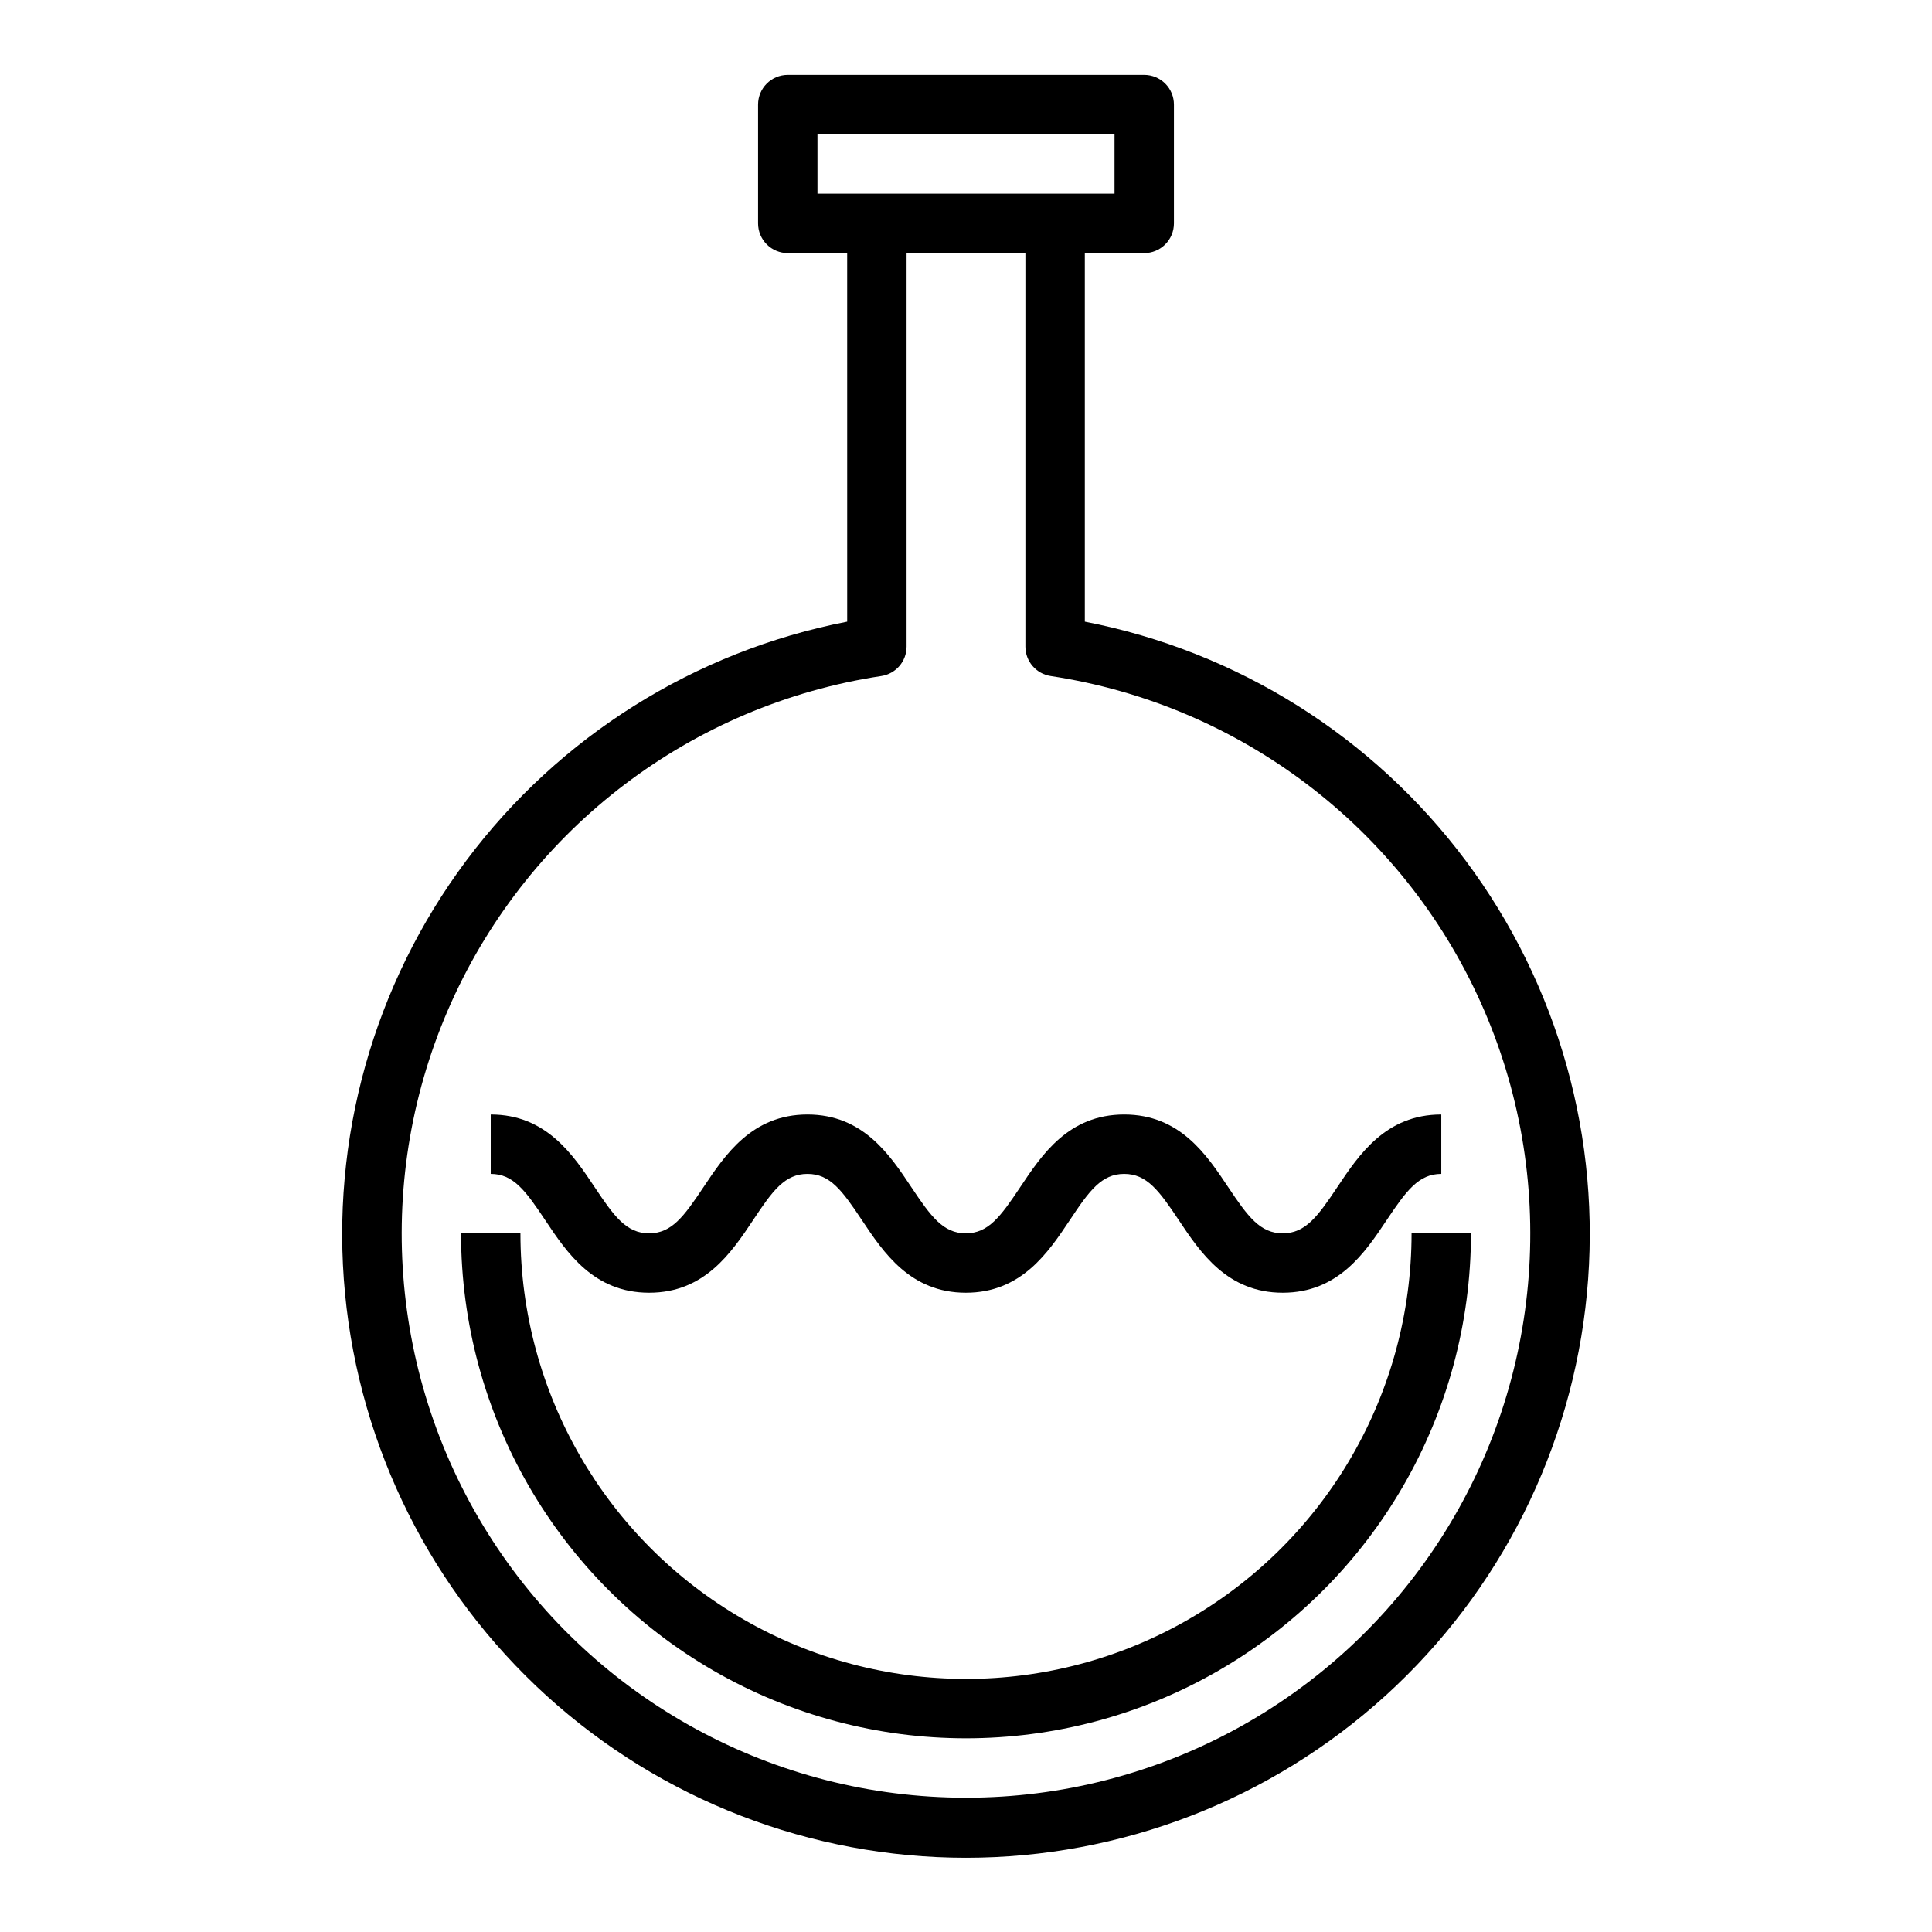
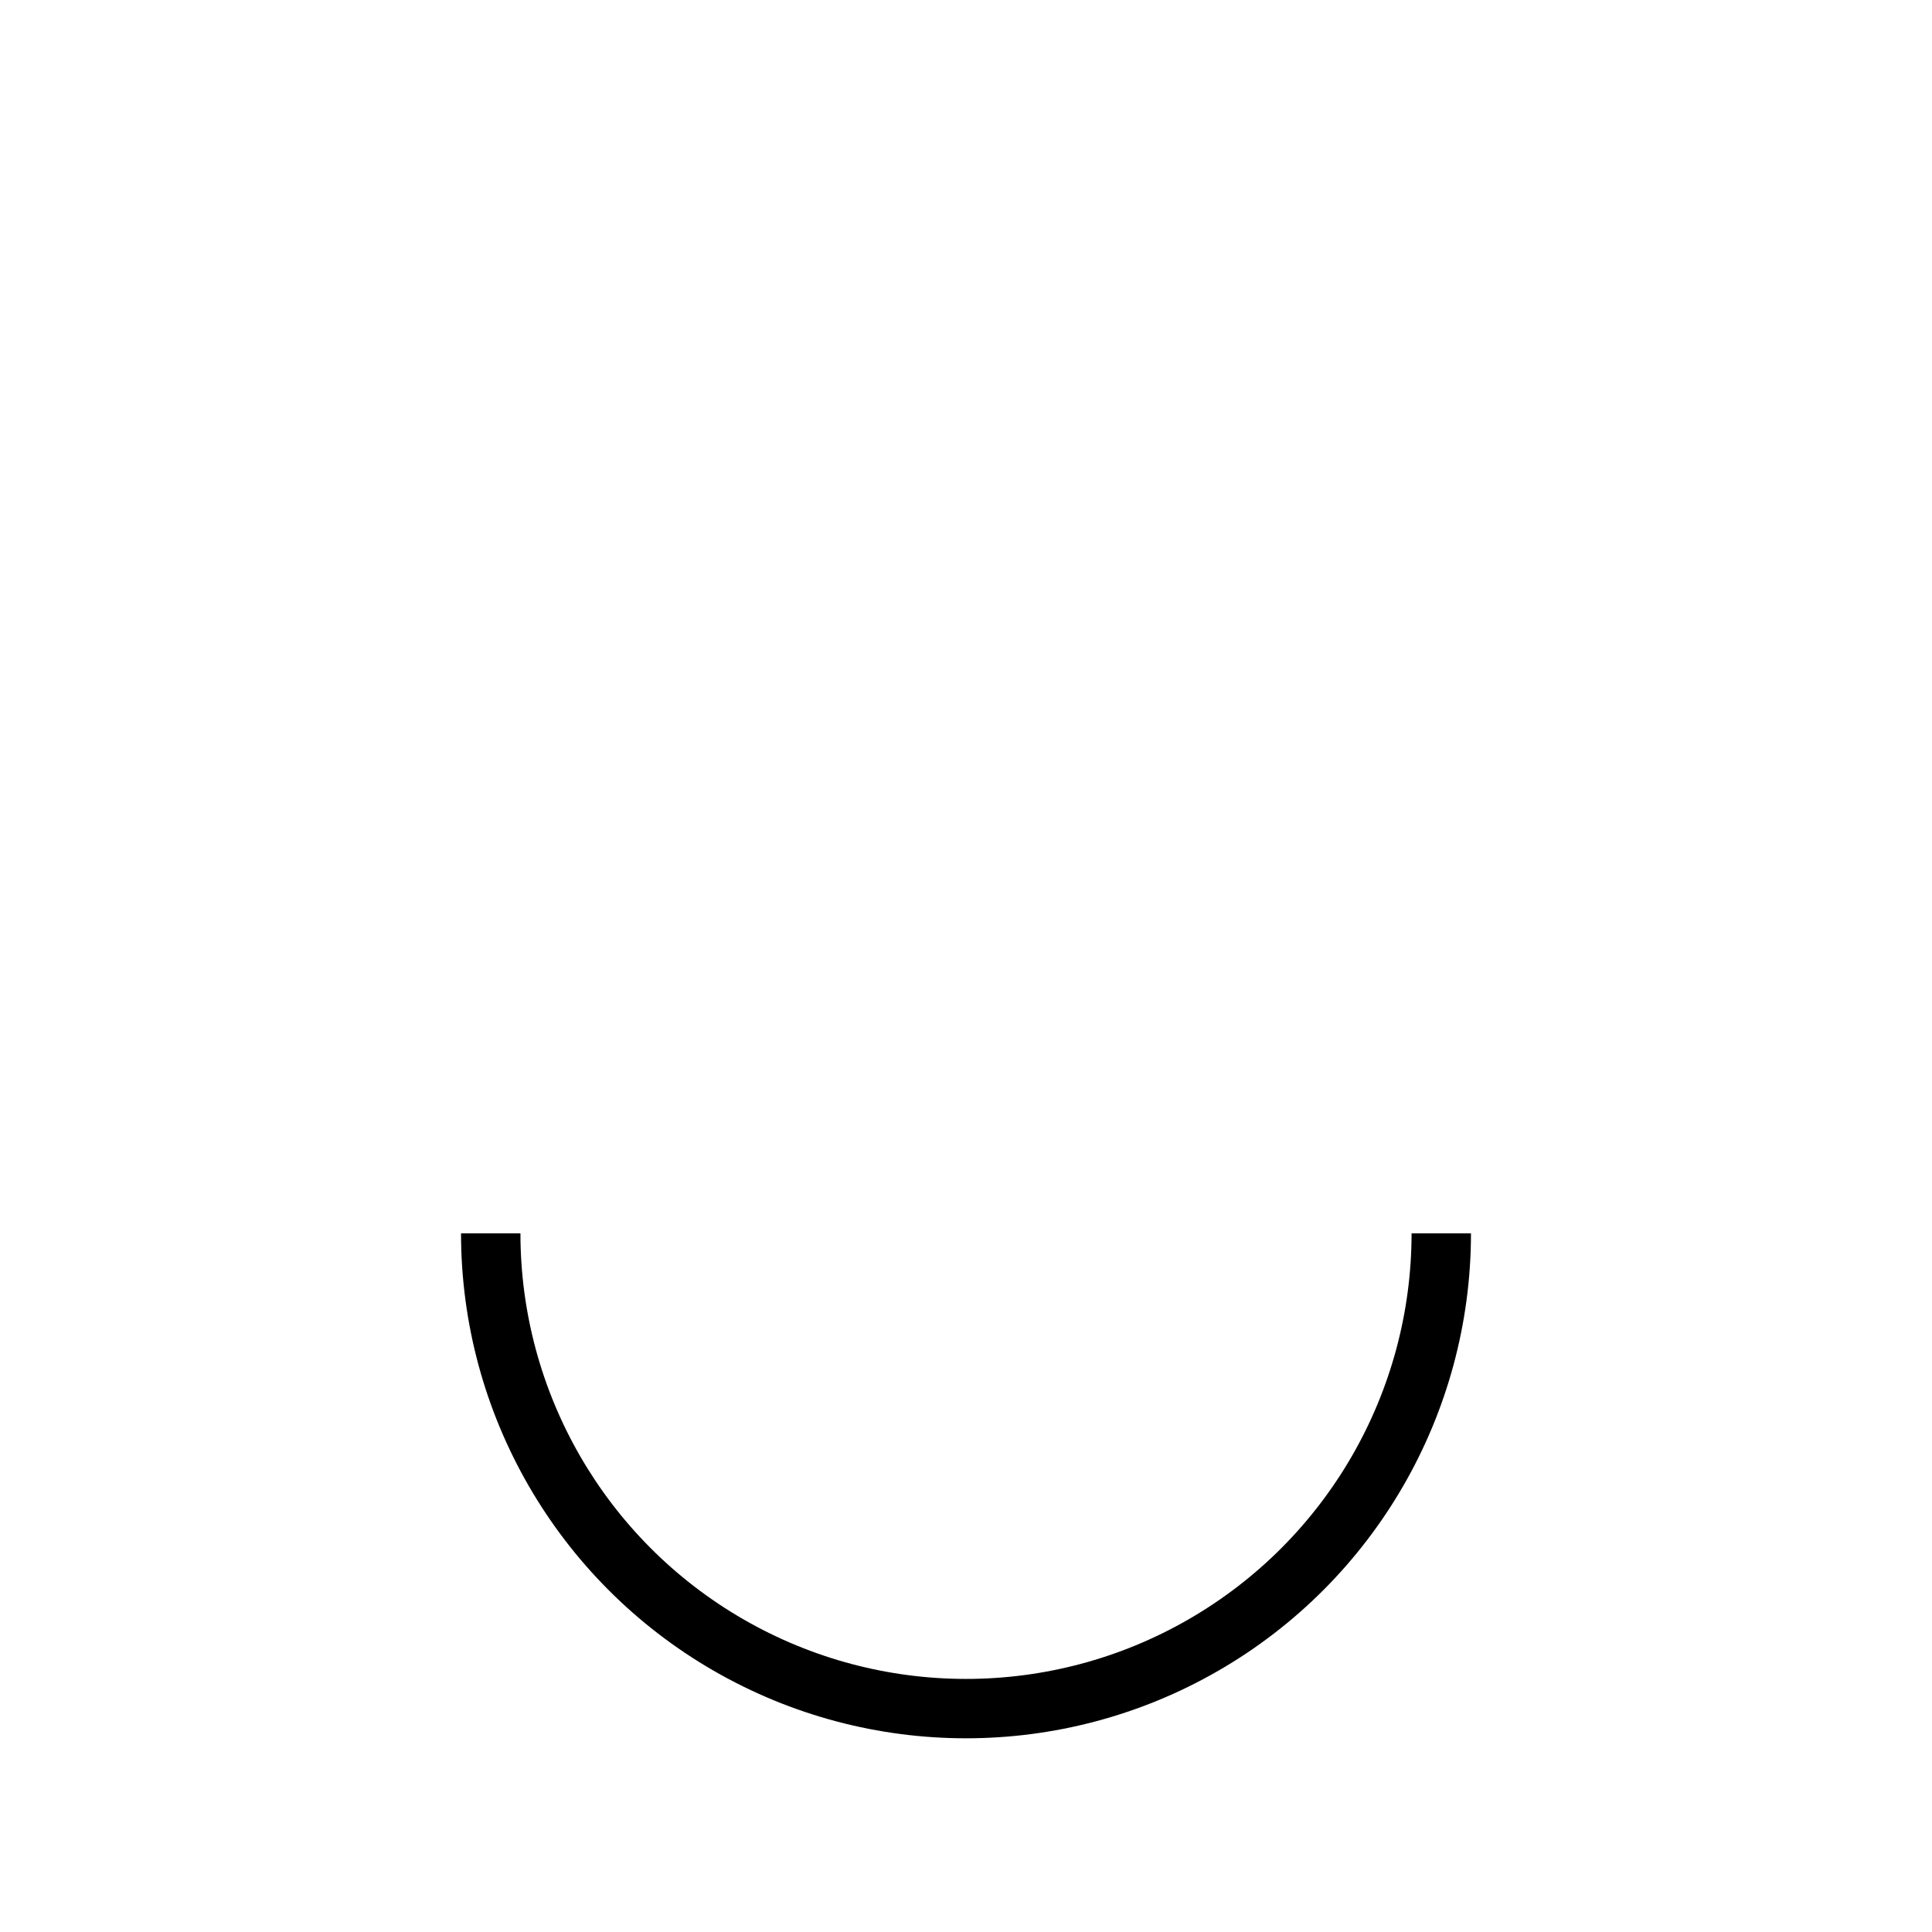
<svg xmlns="http://www.w3.org/2000/svg" fill="#000000" width="800px" height="800px" version="1.1" viewBox="144 144 512 512">
  <g>
    <path d="m518.08 470.85c0 42.184-22.504 81.168-59.039 102.26-36.535 21.094-81.547 21.094-118.08 0-36.531-21.09-59.039-60.074-59.039-102.26h-15.742c0 47.809 25.504 91.988 66.91 115.89s92.418 23.906 133.82 0 66.914-68.086 66.914-115.89z" />
-     <path d="m431.49 308.74v-97.668h15.742c2.09 0 4.09-0.828 5.566-2.305s2.305-3.481 2.305-5.566v-31.488c0-2.09-0.828-4.09-2.305-5.566-1.477-1.477-3.477-2.309-5.566-2.309h-94.465c-4.348 0-7.871 3.527-7.871 7.875v31.488c0 2.086 0.828 4.09 2.305 5.566 1.477 1.477 3.481 2.305 5.566 2.305h15.742l0.004 97.668c-40.355 7.828-76.344 30.41-100.95 63.34-24.602 32.93-36.055 73.848-32.121 114.76 3.934 40.918 22.969 78.902 53.391 106.54 30.426 27.641 70.059 42.953 111.16 42.953s80.734-15.312 111.16-42.953c30.426-27.641 49.461-65.625 53.391-106.54 3.934-40.914-7.516-81.832-32.121-114.76-24.602-32.93-60.59-55.512-100.94-63.34zm-70.852-129.16h78.723v15.742h-78.723zm39.359 440.83h0.004c-50.746 0.023-98.035-25.699-125.59-68.312-27.555-42.609-31.605-96.289-10.766-142.55 20.844-46.266 63.734-78.797 113.91-86.395 3.852-0.582 6.699-3.891 6.699-7.785v-104.3h31.488v104.3c0 3.894 2.848 7.203 6.699 7.785 50.172 7.598 93.062 40.129 113.91 86.395 20.84 46.266 16.789 99.945-10.766 142.55-27.551 42.613-74.84 68.336-125.58 68.312z" />
-     <path d="m288.48 467.34c5.715 8.582 12.832 19.246 27.551 19.246s21.82-10.668 27.551-19.246c5.172-7.816 8.402-12.242 14.406-12.242 6.008 0 9.211 4.426 14.422 12.242 5.715 8.574 12.824 19.246 27.551 19.246 14.73 0 21.82-10.668 27.551-19.246 5.176-7.816 8.418-12.242 14.41-12.242 5.992 0 9.25 4.426 14.461 12.242 5.723 8.582 12.84 19.246 27.551 19.246 14.711 0 21.836-10.668 27.551-19.246 5.231-7.816 8.473-12.242 14.469-12.242v-15.742c-14.711 0-21.828 10.668-27.551 19.246-5.219 7.816-8.461 12.242-14.461 12.242s-9.242-4.426-14.461-12.242c-5.715-8.582-12.801-19.246-27.559-19.246-14.762 0-21.828 10.668-27.551 19.246-5.207 7.816-8.449 12.242-14.434 12.242s-9.219-4.426-14.43-12.242c-5.703-8.574-12.82-19.246-27.52-19.246-14.695 0-21.82 10.668-27.551 19.246-5.219 7.816-8.438 12.242-14.422 12.242s-9.227-4.426-14.43-12.242c-5.723-8.574-12.832-19.246-27.535-19.246v15.742c5.981 0 9.227 4.426 14.43 12.242z" />
  </g>
</svg>